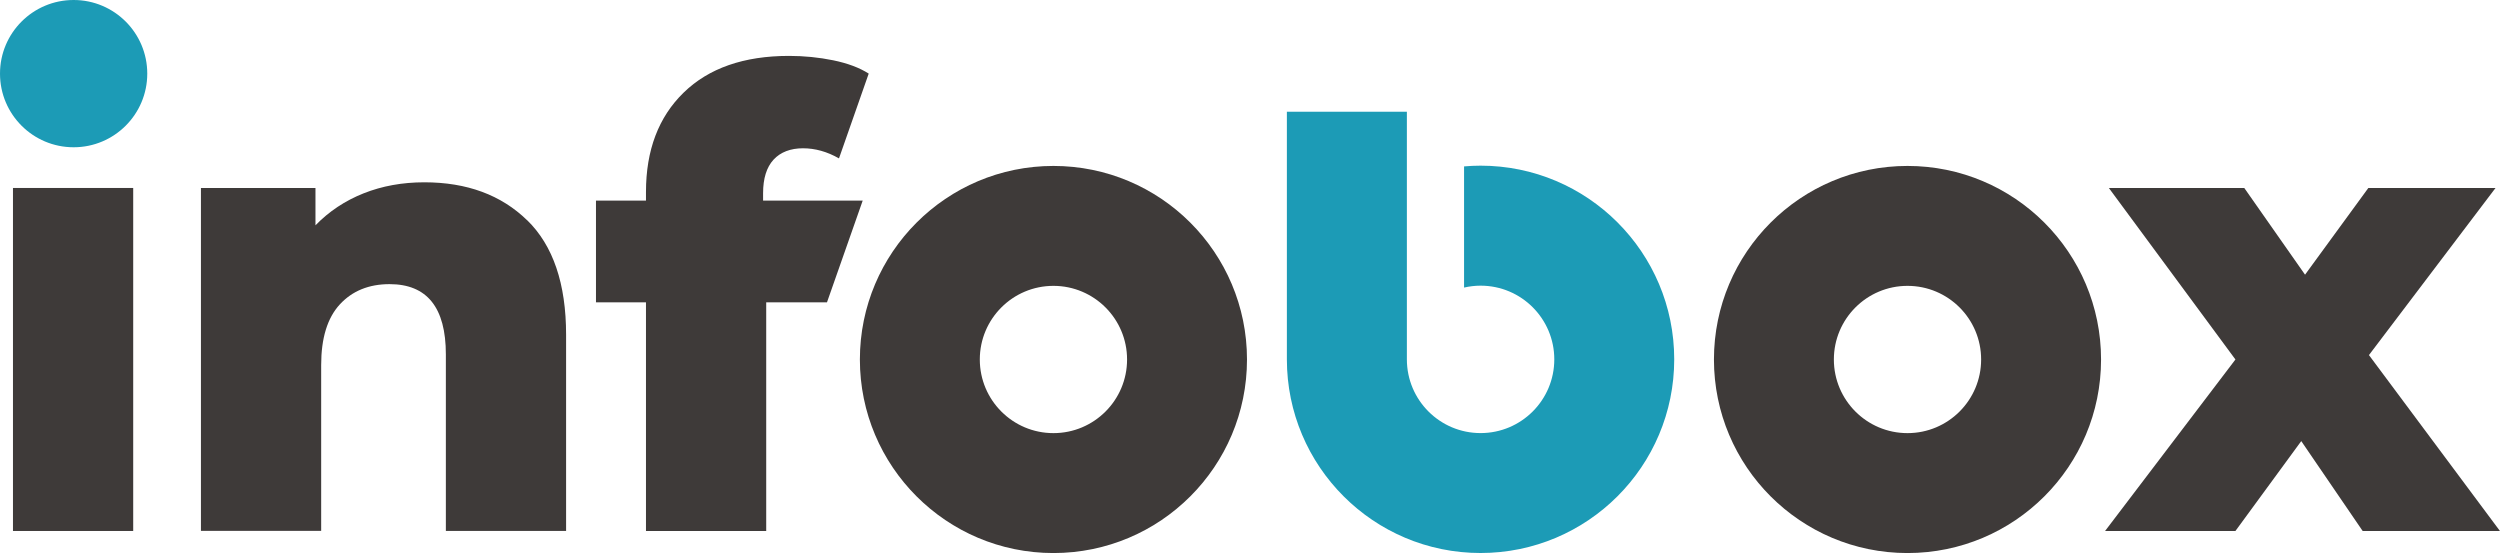
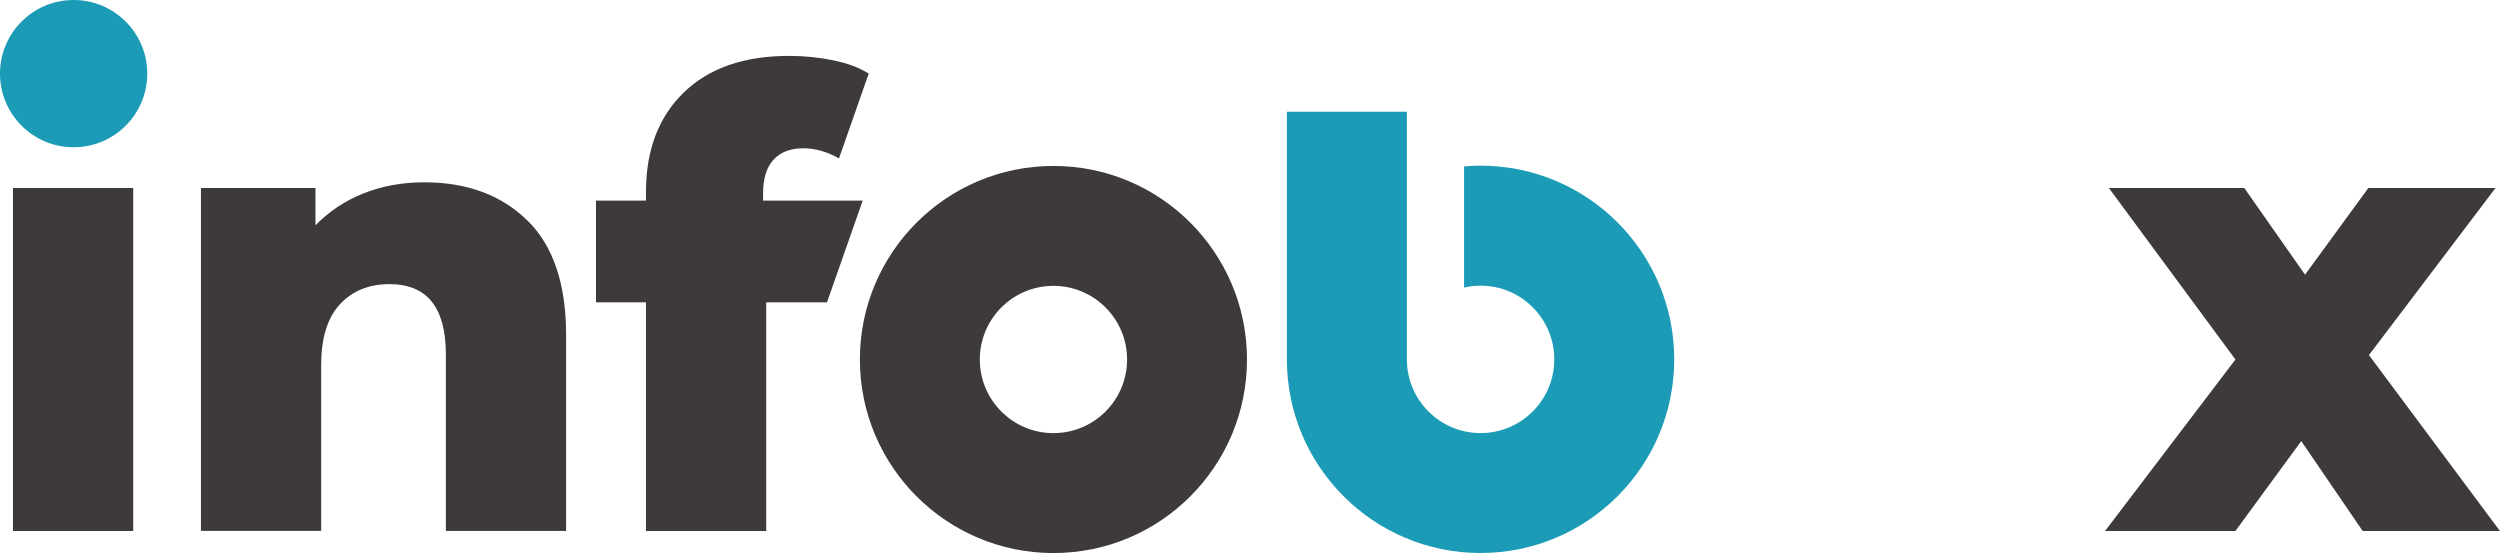
<svg xmlns="http://www.w3.org/2000/svg" id="_レイヤー_2" viewBox="0 0 640 141.58">
  <defs>
    <style>.cls-1{fill:#3e3a39;}.cls-1,.cls-2{stroke-width:0px;}.cls-2{fill:#1c9bb6;}</style>
  </defs>
  <g id="_レイヤー_1-2">
    <path class="cls-2" d="m379.03,42.41c-1.43,0-2.84.07-4.23.19v31.02c1.36-.31,2.77-.49,4.23-.49,10.42,0,18.87,8.45,18.87,18.87s-8.45,18.87-18.87,18.87-18.87-8.45-18.87-18.87V28.61h-30.72v63.38c0,27.38,22.2,49.58,49.58,49.58s49.58-22.2,49.58-49.58-22.2-49.58-49.58-49.58Z" />
    <path class="cls-1" d="m3.32,48.12h30.78v87.81H3.32V48.12Z" />
    <path class="cls-1" d="m134.96,56.38c6.64,6.48,9.96,16.26,9.96,29.32v50.22h-30.78v-45.2c0-11.99-4.81-17.98-14.42-17.98-5.29,0-9.53,1.73-12.72,5.18-3.19,3.46-4.78,8.64-4.78,15.55v42.44h-30.78V48.12h29.32v9.56c3.46-3.56,7.56-6.29,12.31-8.18,4.75-1.89,9.94-2.83,15.55-2.83,10.91,0,19.68,3.24,26.33,9.72Z" />
    <path class="cls-1" d="m195.34,51.36h25.51l-9.14,26.03h-15.56v58.54h-30.78v-58.54h-12.8v-26.03h12.8v-2.22c0-10.69,3.21-19.17,9.64-25.43,6.42-6.26,15.42-9.4,26.97-9.4,3.89,0,7.67.38,11.34,1.13,3.67.76,6.7,1.89,9.07,3.4l-7.61,21.71c-3.03-1.73-6.1-2.59-9.23-2.59s-5.75.97-7.53,2.92c-1.78,1.94-2.67,4.81-2.67,8.59v1.89Z" />
    <path class="cls-1" d="m604.84,135.93l-15.72-23.01-16.85,23.01h-33.37l33.37-43.9-32.4-43.9h34.67l15.55,22.19,16.2-22.19h32.56l-32.4,42.77,33.54,45.04h-35.16Z" />
    <path class="cls-1" d="m269.68,42.48c-27.37,0-49.55,22.18-49.55,49.55s22.18,49.55,49.55,49.55,49.55-22.18,49.55-49.55-22.18-49.55-49.55-49.55Zm0,68.4c-10.41,0-18.85-8.44-18.85-18.85s8.44-18.85,18.85-18.85,18.85,8.44,18.85,18.85-8.44,18.85-18.85,18.85Z" />
    <circle class="cls-2" cx="18.85" cy="18.85" r="18.85" />
-     <path class="cls-1" d="m488.32,42.48c-27.37,0-49.55,22.18-49.55,49.55s22.18,49.55,49.55,49.55,49.55-22.18,49.55-49.55-22.18-49.55-49.55-49.55Zm0,68.4c-10.41,0-18.85-8.44-18.85-18.85s8.44-18.85,18.85-18.85,18.85,8.44,18.85,18.85-8.44,18.85-18.85,18.85Z" />
  </g>
</svg>